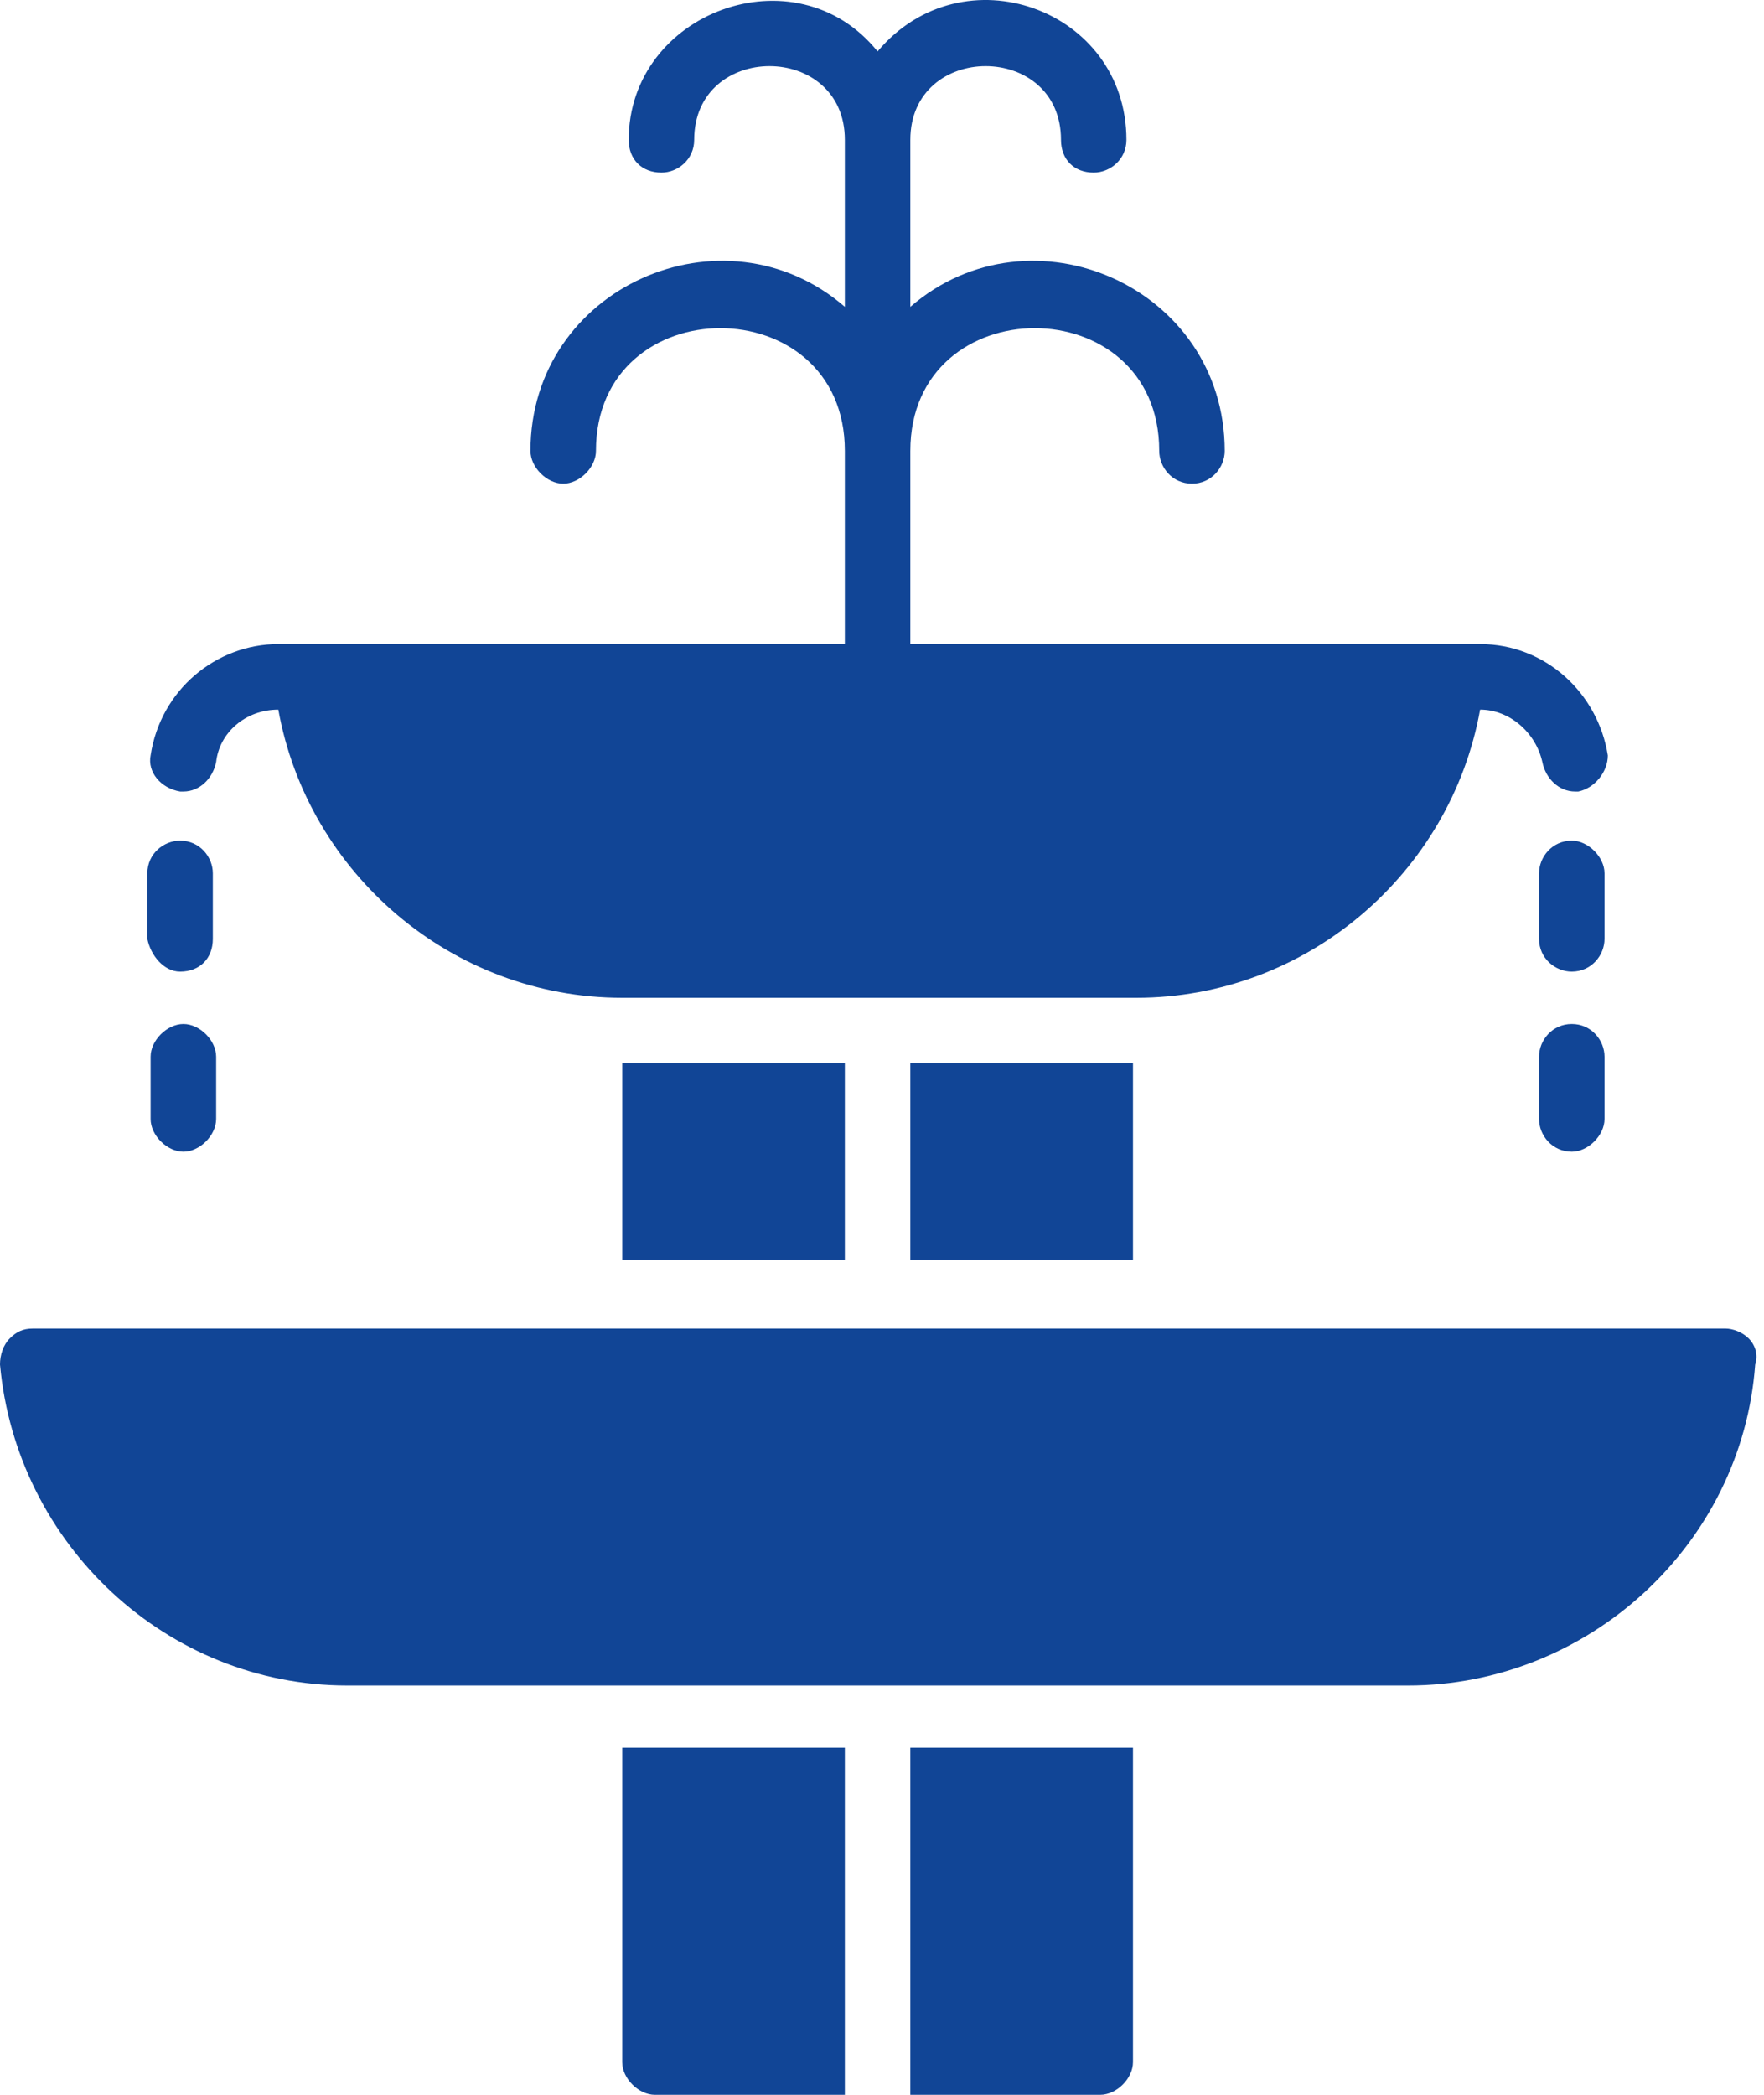
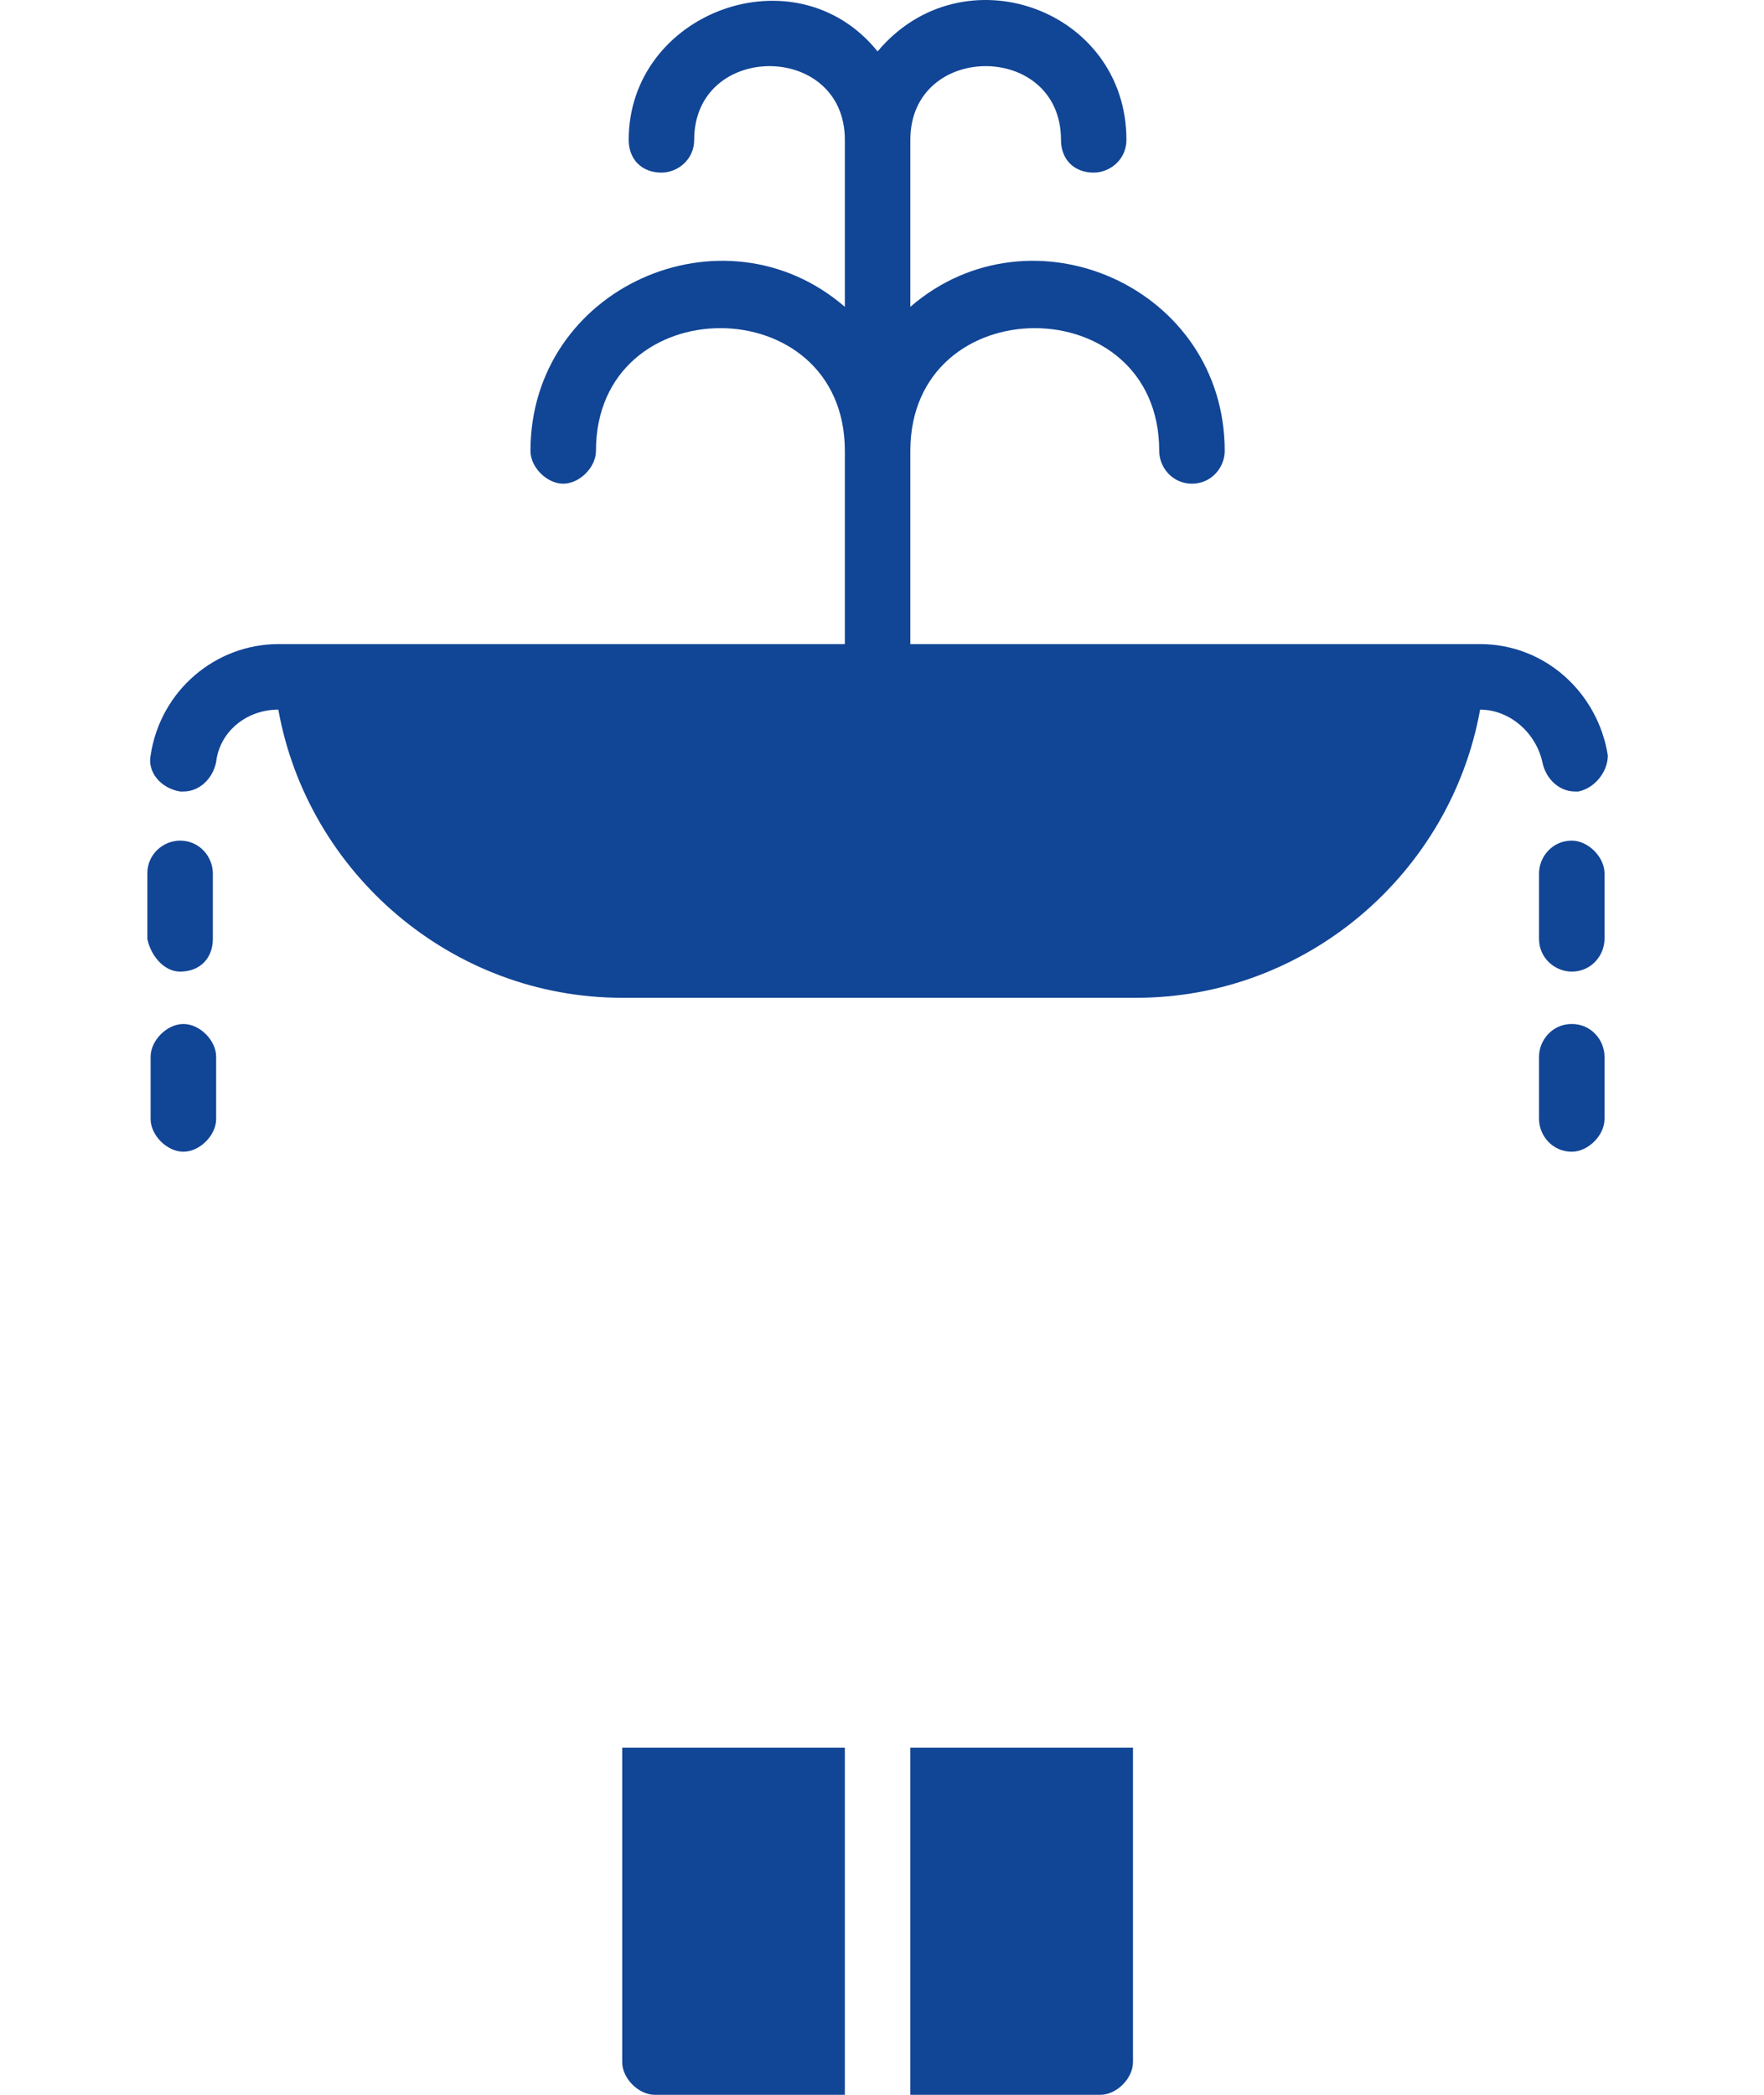
<svg xmlns="http://www.w3.org/2000/svg" width="32" height="38" viewBox="0 0 32 38" fill="none">
-   <path d="M31.721 24.278C31.602 24.159 31.424 24.1 31.305 24.1C20.553 24.1 11.643 24.1 0.594 24.1C0.416 24.1 0.297 24.159 0.178 24.278C0.059 24.397 0 24.575 0 24.753C0.297 28.02 3.03 30.575 6.297 30.575C11.227 30.575 20.613 30.575 25.543 30.575C28.81 30.575 31.602 28.02 31.84 24.753C31.899 24.575 31.84 24.397 31.721 24.278Z" fill="#114596" />
-   <path d="M15.326 19.288H11.287V22.852H15.326V19.288Z" fill="#114596" />
-   <path d="M20.553 19.288H16.514V22.852H20.553V19.288Z" fill="#114596" />
-   <path d="M11.287 37.406C11.287 37.703 11.584 38 11.88 38H15.326V31.703H11.287V37.406ZM16.514 38H19.959C20.256 38 20.553 37.703 20.553 37.406V31.703H16.514V38ZM3.327 18.575C3.03 18.575 2.732 18.872 2.732 19.169V20.298C2.732 20.595 3.03 20.892 3.327 20.892C3.624 20.892 3.921 20.595 3.921 20.298V19.169C3.921 18.872 3.624 18.575 3.327 18.575ZM3.267 14.358H3.327C3.624 14.358 3.861 14.12 3.921 13.823C3.98 13.288 4.455 12.873 5.049 12.873C5.584 15.843 8.198 18.1 11.287 18.1C13.366 18.1 18.712 18.1 20.613 18.1C23.702 18.1 26.315 15.843 26.85 12.873C27.385 12.873 27.86 13.288 27.979 13.823C28.038 14.12 28.276 14.358 28.573 14.358H28.632C28.929 14.298 29.167 14.001 29.167 13.704C28.989 12.576 28.038 11.684 26.85 11.684H16.514V8.18C16.514 5.21 21.029 5.21 21.029 8.18C21.029 8.477 21.266 8.774 21.623 8.774C21.979 8.774 22.217 8.477 22.217 8.18C22.217 5.21 18.712 3.665 16.514 5.566V2.537C16.514 0.754 19.247 0.754 19.247 2.537C19.247 2.893 19.484 3.131 19.84 3.131C20.137 3.131 20.434 2.893 20.434 2.537C20.434 0.16 17.464 -0.909 15.92 0.933C14.435 -0.909 11.405 0.22 11.405 2.537C11.405 2.893 11.643 3.131 11.999 3.131C12.296 3.131 12.593 2.893 12.593 2.537C12.593 0.754 15.326 0.754 15.326 2.537V5.566C13.128 3.665 9.623 5.21 9.623 8.18C9.623 8.477 9.92 8.774 10.217 8.774C10.514 8.774 10.811 8.477 10.811 8.18C10.811 5.21 15.326 5.21 15.326 8.18V11.684H5.049C3.921 11.684 2.911 12.516 2.732 13.704C2.673 14.001 2.911 14.298 3.267 14.358ZM28.513 18.575C28.157 18.575 27.919 18.872 27.919 19.169V20.298C27.919 20.595 28.157 20.892 28.513 20.892C28.81 20.892 29.107 20.595 29.107 20.298V19.169C29.107 18.872 28.87 18.575 28.513 18.575ZM3.267 17.625C3.327 17.625 3.327 17.625 3.267 17.625C3.624 17.625 3.861 17.387 3.861 17.031V15.843C3.861 15.546 3.624 15.249 3.267 15.249C2.97 15.249 2.673 15.486 2.673 15.843V17.031C2.732 17.328 2.97 17.625 3.267 17.625ZM28.513 15.249C28.157 15.249 27.919 15.546 27.919 15.843V17.031C27.919 17.387 28.216 17.625 28.513 17.625C28.87 17.625 29.107 17.328 29.107 17.031V15.843C29.107 15.546 28.81 15.249 28.513 15.249Z" fill="#114596" />
+   <path d="M11.287 37.406C11.287 37.703 11.584 38 11.88 38H15.326V31.703H11.287V37.406ZM16.514 38H19.959C20.256 38 20.553 37.703 20.553 37.406V31.703H16.514V38ZM3.327 18.575C3.03 18.575 2.732 18.872 2.732 19.169V20.298C2.732 20.595 3.03 20.892 3.327 20.892C3.624 20.892 3.921 20.595 3.921 20.298V19.169C3.921 18.872 3.624 18.575 3.327 18.575ZM3.267 14.358H3.327C3.624 14.358 3.861 14.12 3.921 13.823C3.98 13.288 4.455 12.873 5.049 12.873C5.584 15.843 8.198 18.1 11.287 18.1C13.366 18.1 18.712 18.1 20.613 18.1C23.702 18.1 26.315 15.843 26.85 12.873C27.385 12.873 27.86 13.288 27.979 13.823C28.038 14.12 28.276 14.358 28.573 14.358H28.632C28.929 14.298 29.167 14.001 29.167 13.704C28.989 12.576 28.038 11.684 26.85 11.684H16.514V8.18C16.514 5.21 21.029 5.21 21.029 8.18C21.029 8.477 21.266 8.774 21.623 8.774C21.979 8.774 22.217 8.477 22.217 8.18C22.217 5.21 18.712 3.665 16.514 5.566V2.537C16.514 0.754 19.247 0.754 19.247 2.537C19.247 2.893 19.484 3.131 19.84 3.131C20.137 3.131 20.434 2.893 20.434 2.537C20.434 0.16 17.464 -0.909 15.92 0.933C14.435 -0.909 11.405 0.22 11.405 2.537C11.405 2.893 11.643 3.131 11.999 3.131C12.296 3.131 12.593 2.893 12.593 2.537C12.593 0.754 15.326 0.754 15.326 2.537V5.566C13.128 3.665 9.623 5.21 9.623 8.18C9.623 8.477 9.92 8.774 10.217 8.774C10.514 8.774 10.811 8.477 10.811 8.18C10.811 5.21 15.326 5.21 15.326 8.18V11.684H5.049C3.921 11.684 2.911 12.516 2.732 13.704C2.673 14.001 2.911 14.298 3.267 14.358ZM28.513 18.575C28.157 18.575 27.919 18.872 27.919 19.169V20.298C27.919 20.595 28.157 20.892 28.513 20.892C28.81 20.892 29.107 20.595 29.107 20.298V19.169C29.107 18.872 28.87 18.575 28.513 18.575ZM3.267 17.625C3.327 17.625 3.327 17.625 3.267 17.625C3.624 17.625 3.861 17.387 3.861 17.031V15.843C3.861 15.546 3.624 15.249 3.267 15.249C2.97 15.249 2.673 15.486 2.673 15.843V17.031C2.732 17.328 2.97 17.625 3.267 17.625ZM28.513 15.249C28.157 15.249 27.919 15.546 27.919 15.843V17.031C27.919 17.387 28.216 17.625 28.513 17.625C28.87 17.625 29.107 17.328 29.107 17.031V15.843C29.107 15.546 28.81 15.249 28.513 15.249" fill="#114596" />
</svg>